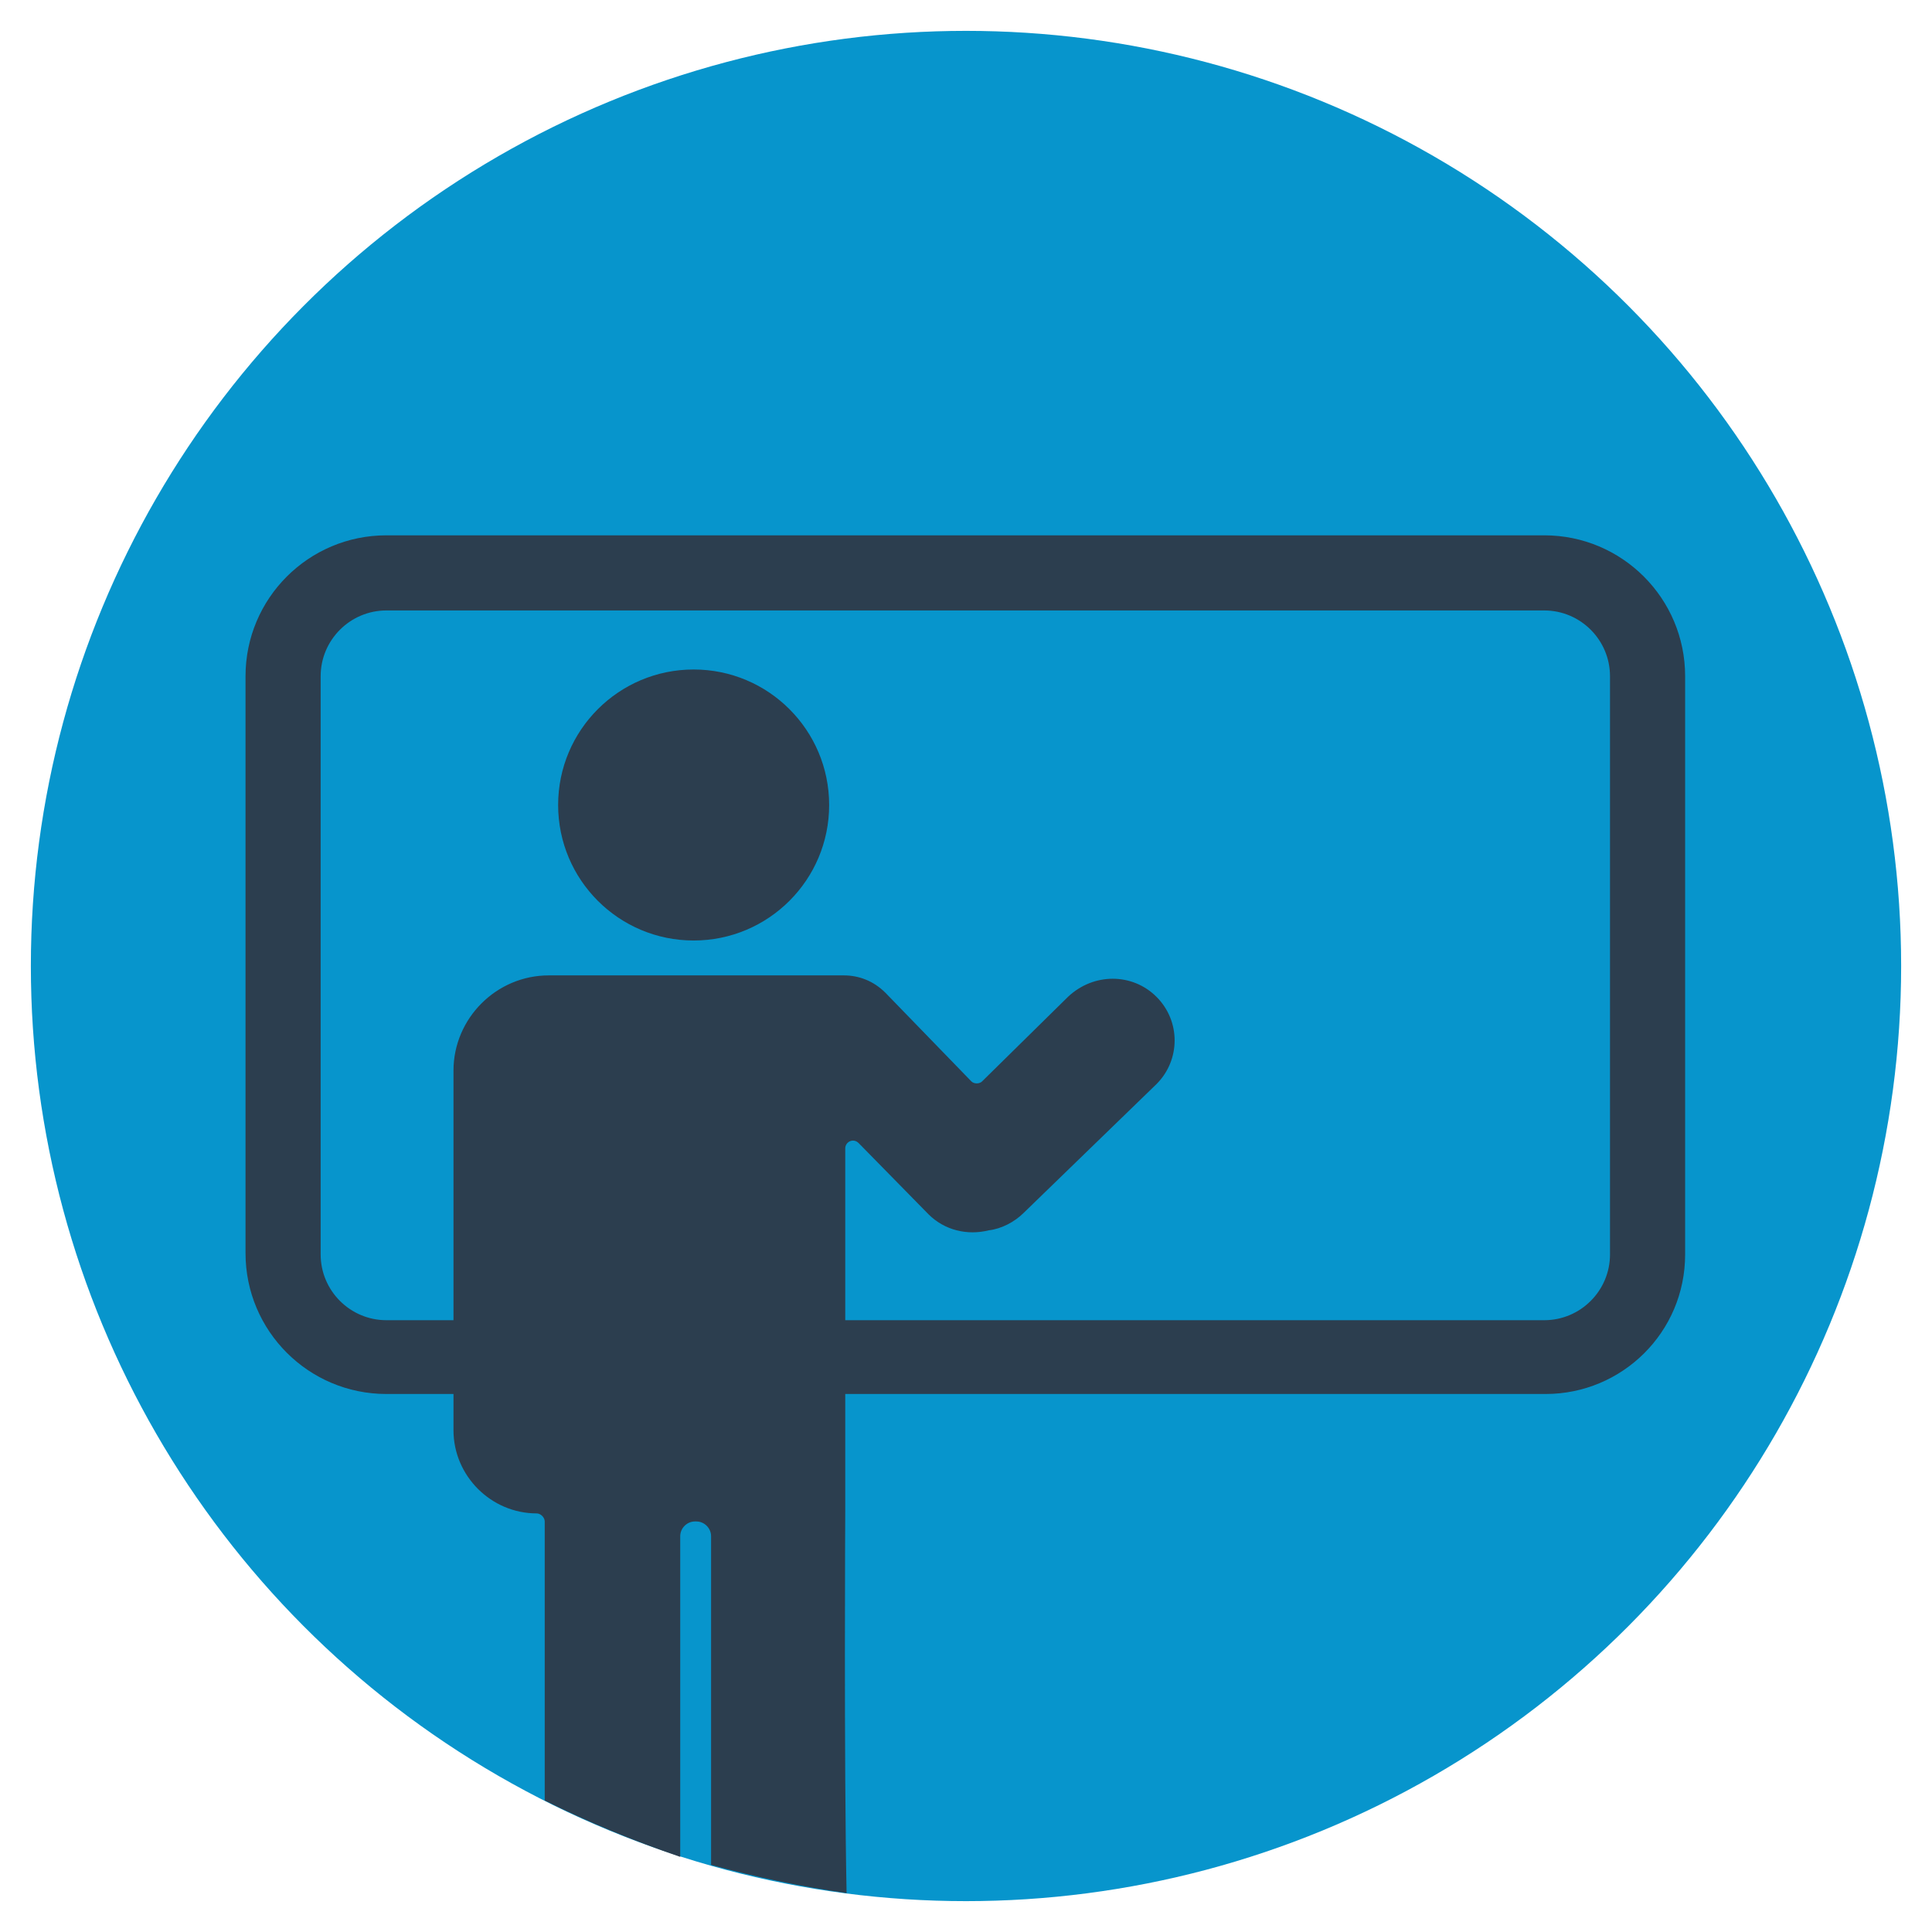
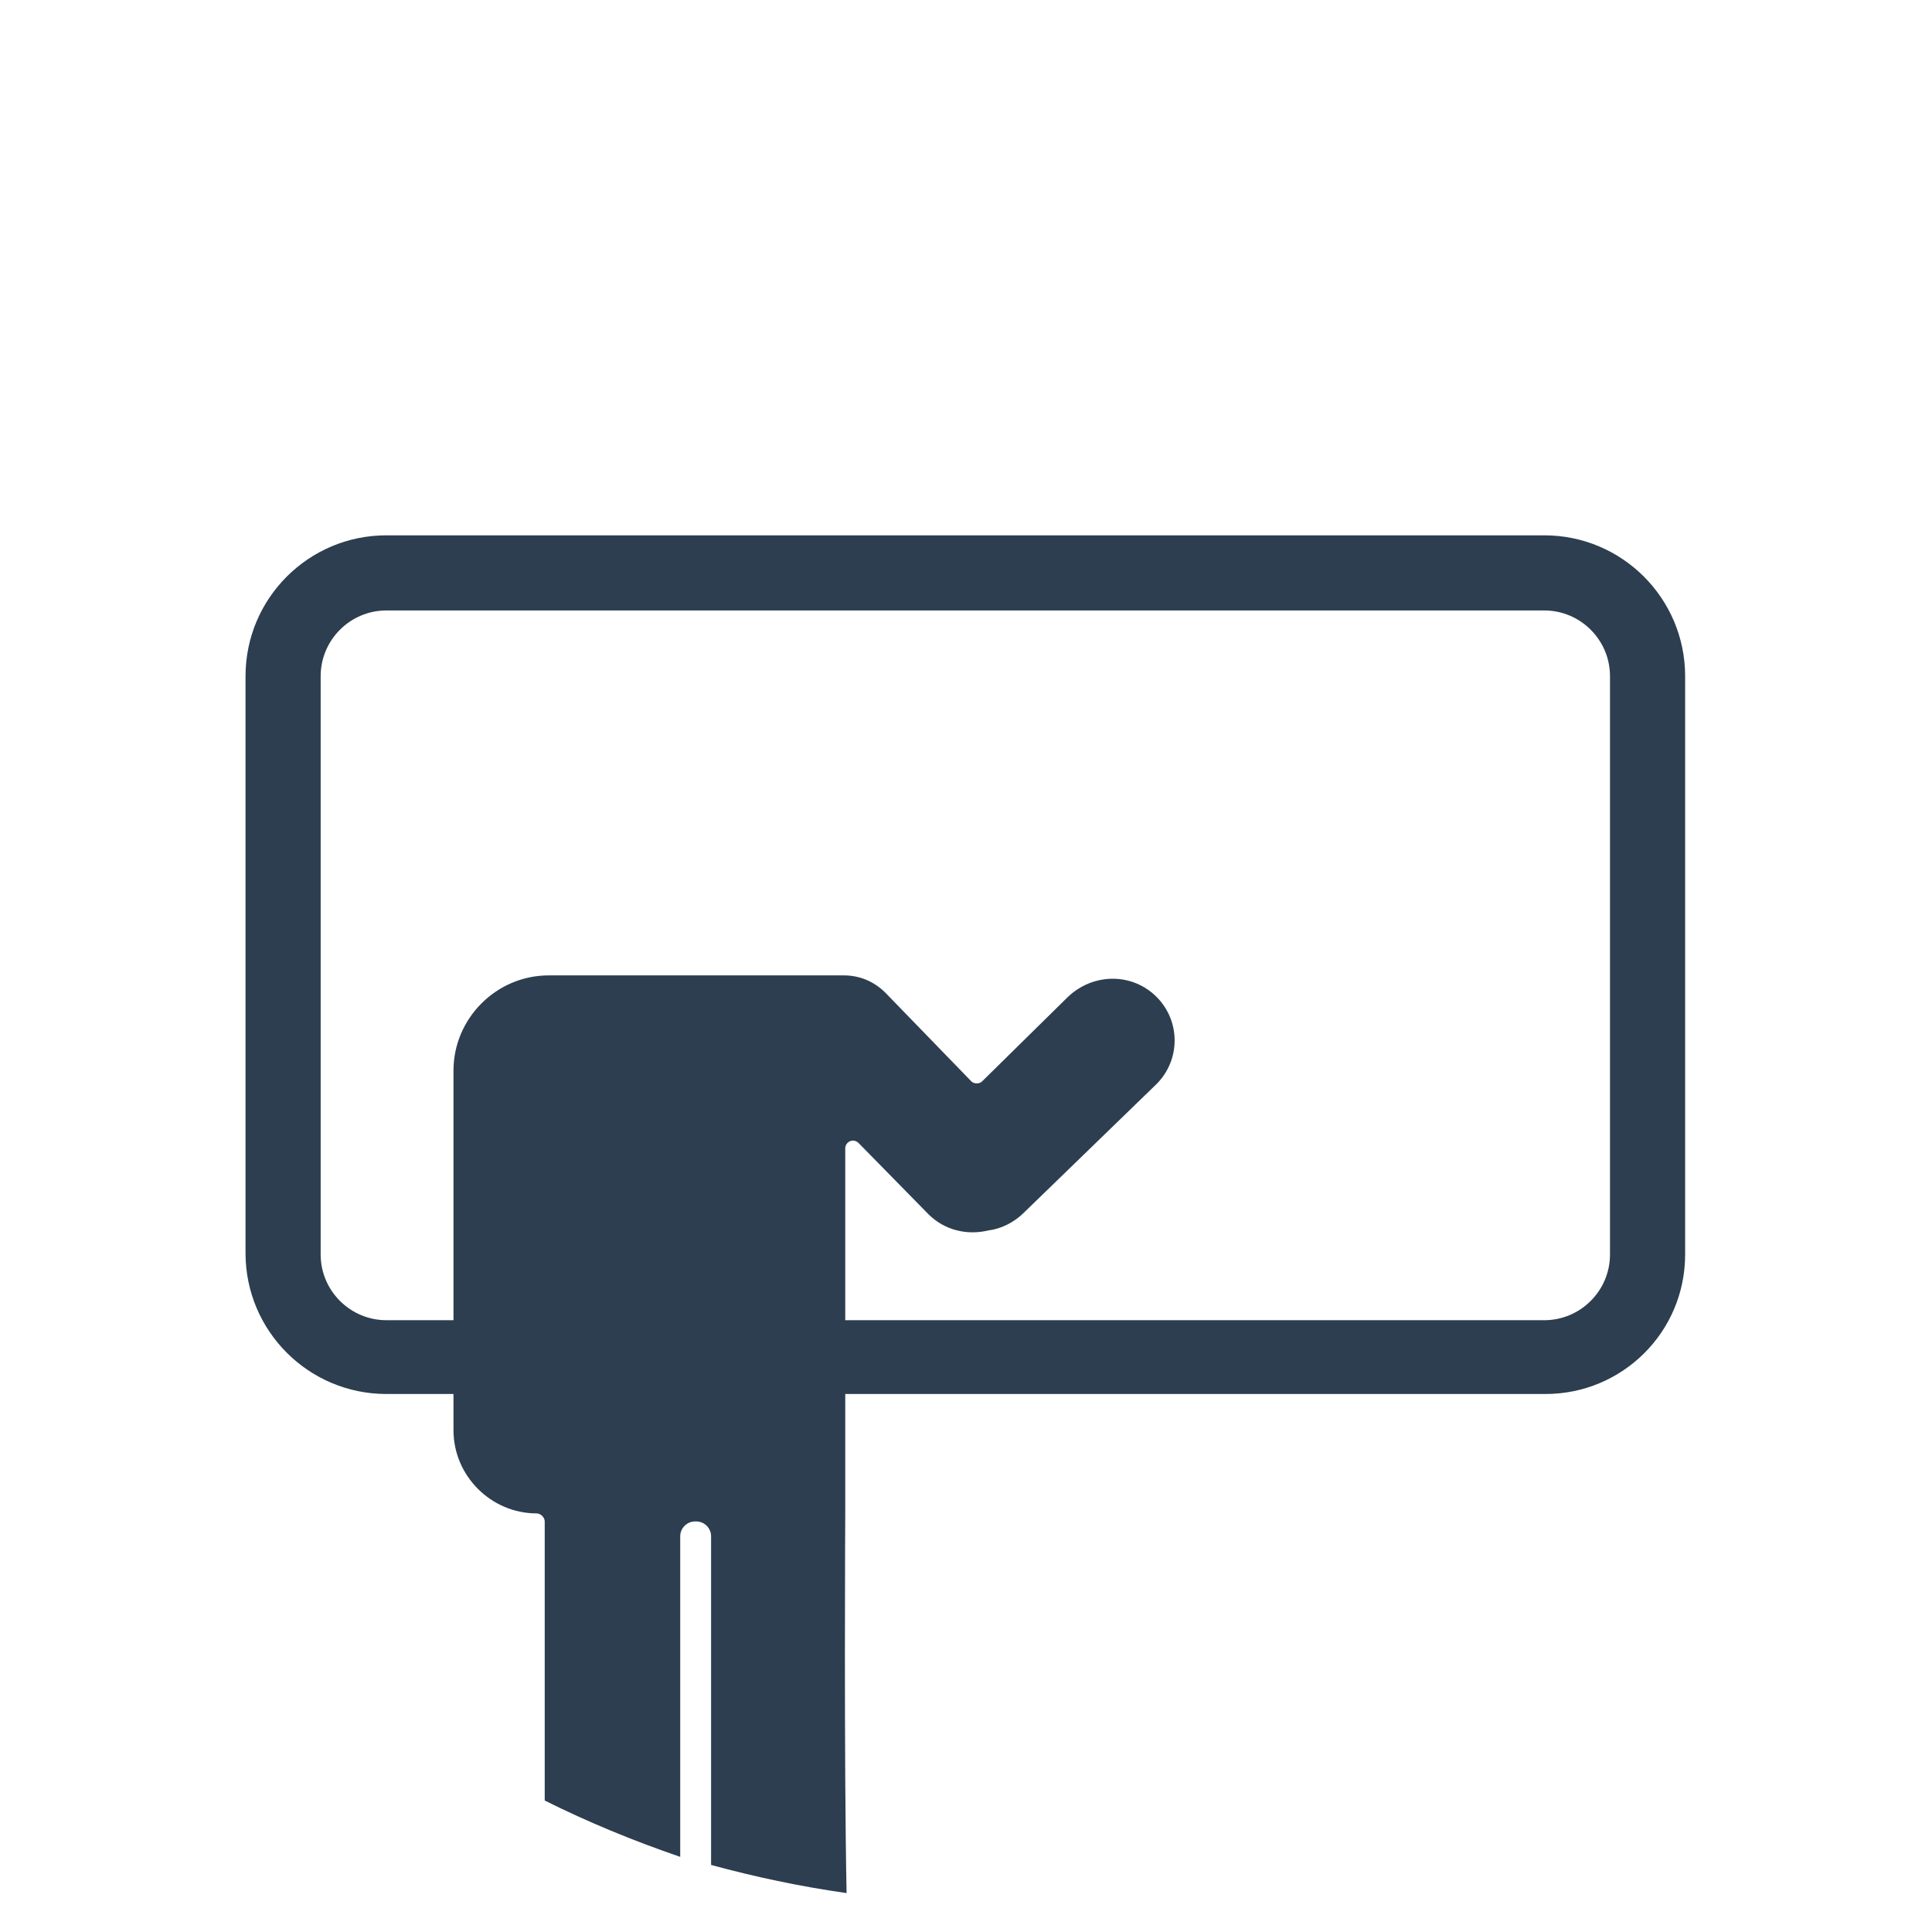
<svg xmlns="http://www.w3.org/2000/svg" version="1.1" id="Layer_1" x="0px" y="0px" viewBox="0 0 144 144" style="enable-background:new 0 0 144 144;" xml:space="preserve">
  <style type="text/css">
	.st0{fill:#0795CC;}
	.st1{fill:#2C3e4f;}
</style>
-   <circle class="st0" cx="1145" cy="499.9" r="59" />
-   <path class="st1" d="M1188.5,480.5L1188.5,480.5c-0.1-0.5-0.1-0.9-0.2-1.4l-0.1-0.3l-24.5,0c-0.1,0-7.6-0.1-11.7,1.8  c-5.2,2.3-8.6,4.9-12.6,9.6l-5.1,5.7l0-12.9c0-0.9-0.2-1.7-0.5-2.2c-0.3-0.6-0.7-1-1.2-1.3c-0.5-0.3-1-0.5-1.6-0.6  c-0.5-0.1-1.1-0.2-1.6-0.2c-0.3,0-0.6,0-1.1,0.1c-0.4,0-0.8,0.1-1.2,0.2l-0.6,0.1l0,25.5l-5.6,6.2c-1,1.1-3.3,3-7.5,3  c-2.2,0-4.5-2.4-4.5-6.3l0-24.5c0-0.9-0.2-1.7-0.5-2.2c-0.3-0.6-0.7-1-1.2-1.3c-0.5-0.3-1-0.5-1.6-0.6c-0.5-0.1-1.1-0.2-1.6-0.2  c-0.3,0-0.6,0-1.1,0.1c-0.4,0-0.8,0.1-1.2,0.1l-0.6,0.1v30.2c0,6.5,5.4,11.9,12,11.9c5.2,0,9.1-0.8,13.1-5l0.2-0.3l0,5.2h7.8v-5.9  v-8l1.5-1.7l10.2,13.2c1.3,1.7,2.3,2,3.8,2.3l0,0l1.7,0.2c0.6,0.1,1.3,0.1,2.2,0.1c1.8,0,3-0.1,3.3-0.3l0.3-0.2l-16.3-21.1l4-4.5  c7.9-8.7,14-8.7,17.7-8.6c0.2,0,3.1,0,4.1,0L1167,521h7.8h0l0-34.4h9.6c0.9,0,1.7-0.2,2.2-0.5c0.6-0.3,1-0.7,1.3-1.2  c0.3-0.5,0.5-1,0.6-1.6c0.1-0.5,0.2-1.1,0.2-1.6C1188.6,481.4,1188.6,481,1188.5,480.5z" />
  <g>
-     <circle class="st0" cx="72" cy="72" r="69.7" />
    <g>
      <g>
        <path class="st1" d="M115.2,103.9H28.8c-5.8,0-10.5-4.7-10.5-10.5V50.4c0-5.8,4.7-10.5,10.5-10.5h86.3c5.8,0,10.5,4.7,10.5,10.5     v43.1C125.6,99.3,120.9,103.9,115.2,103.9z M28.8,45.5c-2.7,0-4.9,2.2-4.9,4.9v43.1c0,2.7,2.2,4.9,4.9,4.9h86.3     c2.7,0,4.9-2.2,4.9-4.9V50.4c0-2.7-2.2-4.9-4.9-4.9H28.8z" />
      </g>
-       <circle class="st1" cx="51.7" cy="60" r="10.1" />
      <path class="st1" d="M63,112.7V98.3V85.6c0-0.5,0.6-0.8,1-0.4l5.2,5.3c1.2,1.2,2.9,1.6,4.5,1.2c0.9-0.1,1.9-0.6,2.6-1.3l9.9-9.6    c1.8-1.8,1.8-4.7,0-6.5c-1.8-1.8-4.7-1.8-6.6,0l-6.4,6.3c-0.2,0.2-0.6,0.2-0.8,0L66,74c-0.9-0.9-2-1.3-3.1-1.3v0h-0.2h0H40.9    c-3.9,0-7.1,3.2-7.1,7.1v26.8c0,3.4,2.8,6.2,6.2,6.2h0c0.3,0,0.6,0.3,0.6,0.6v20.8c3.2,1.6,6.6,3,10.1,4.2c0-10.4,0-23.9,0-23.9    c0-0.6,0.5-1.1,1.1-1.1h0.1c0.6,0,1.1,0.5,1.1,1.1c0,0,0,14.1,0,24.5c3.3,0.9,6.6,1.6,10.1,2.1C62.9,131.4,63,112.7,63,112.7z" />
    </g>
  </g>
</svg>